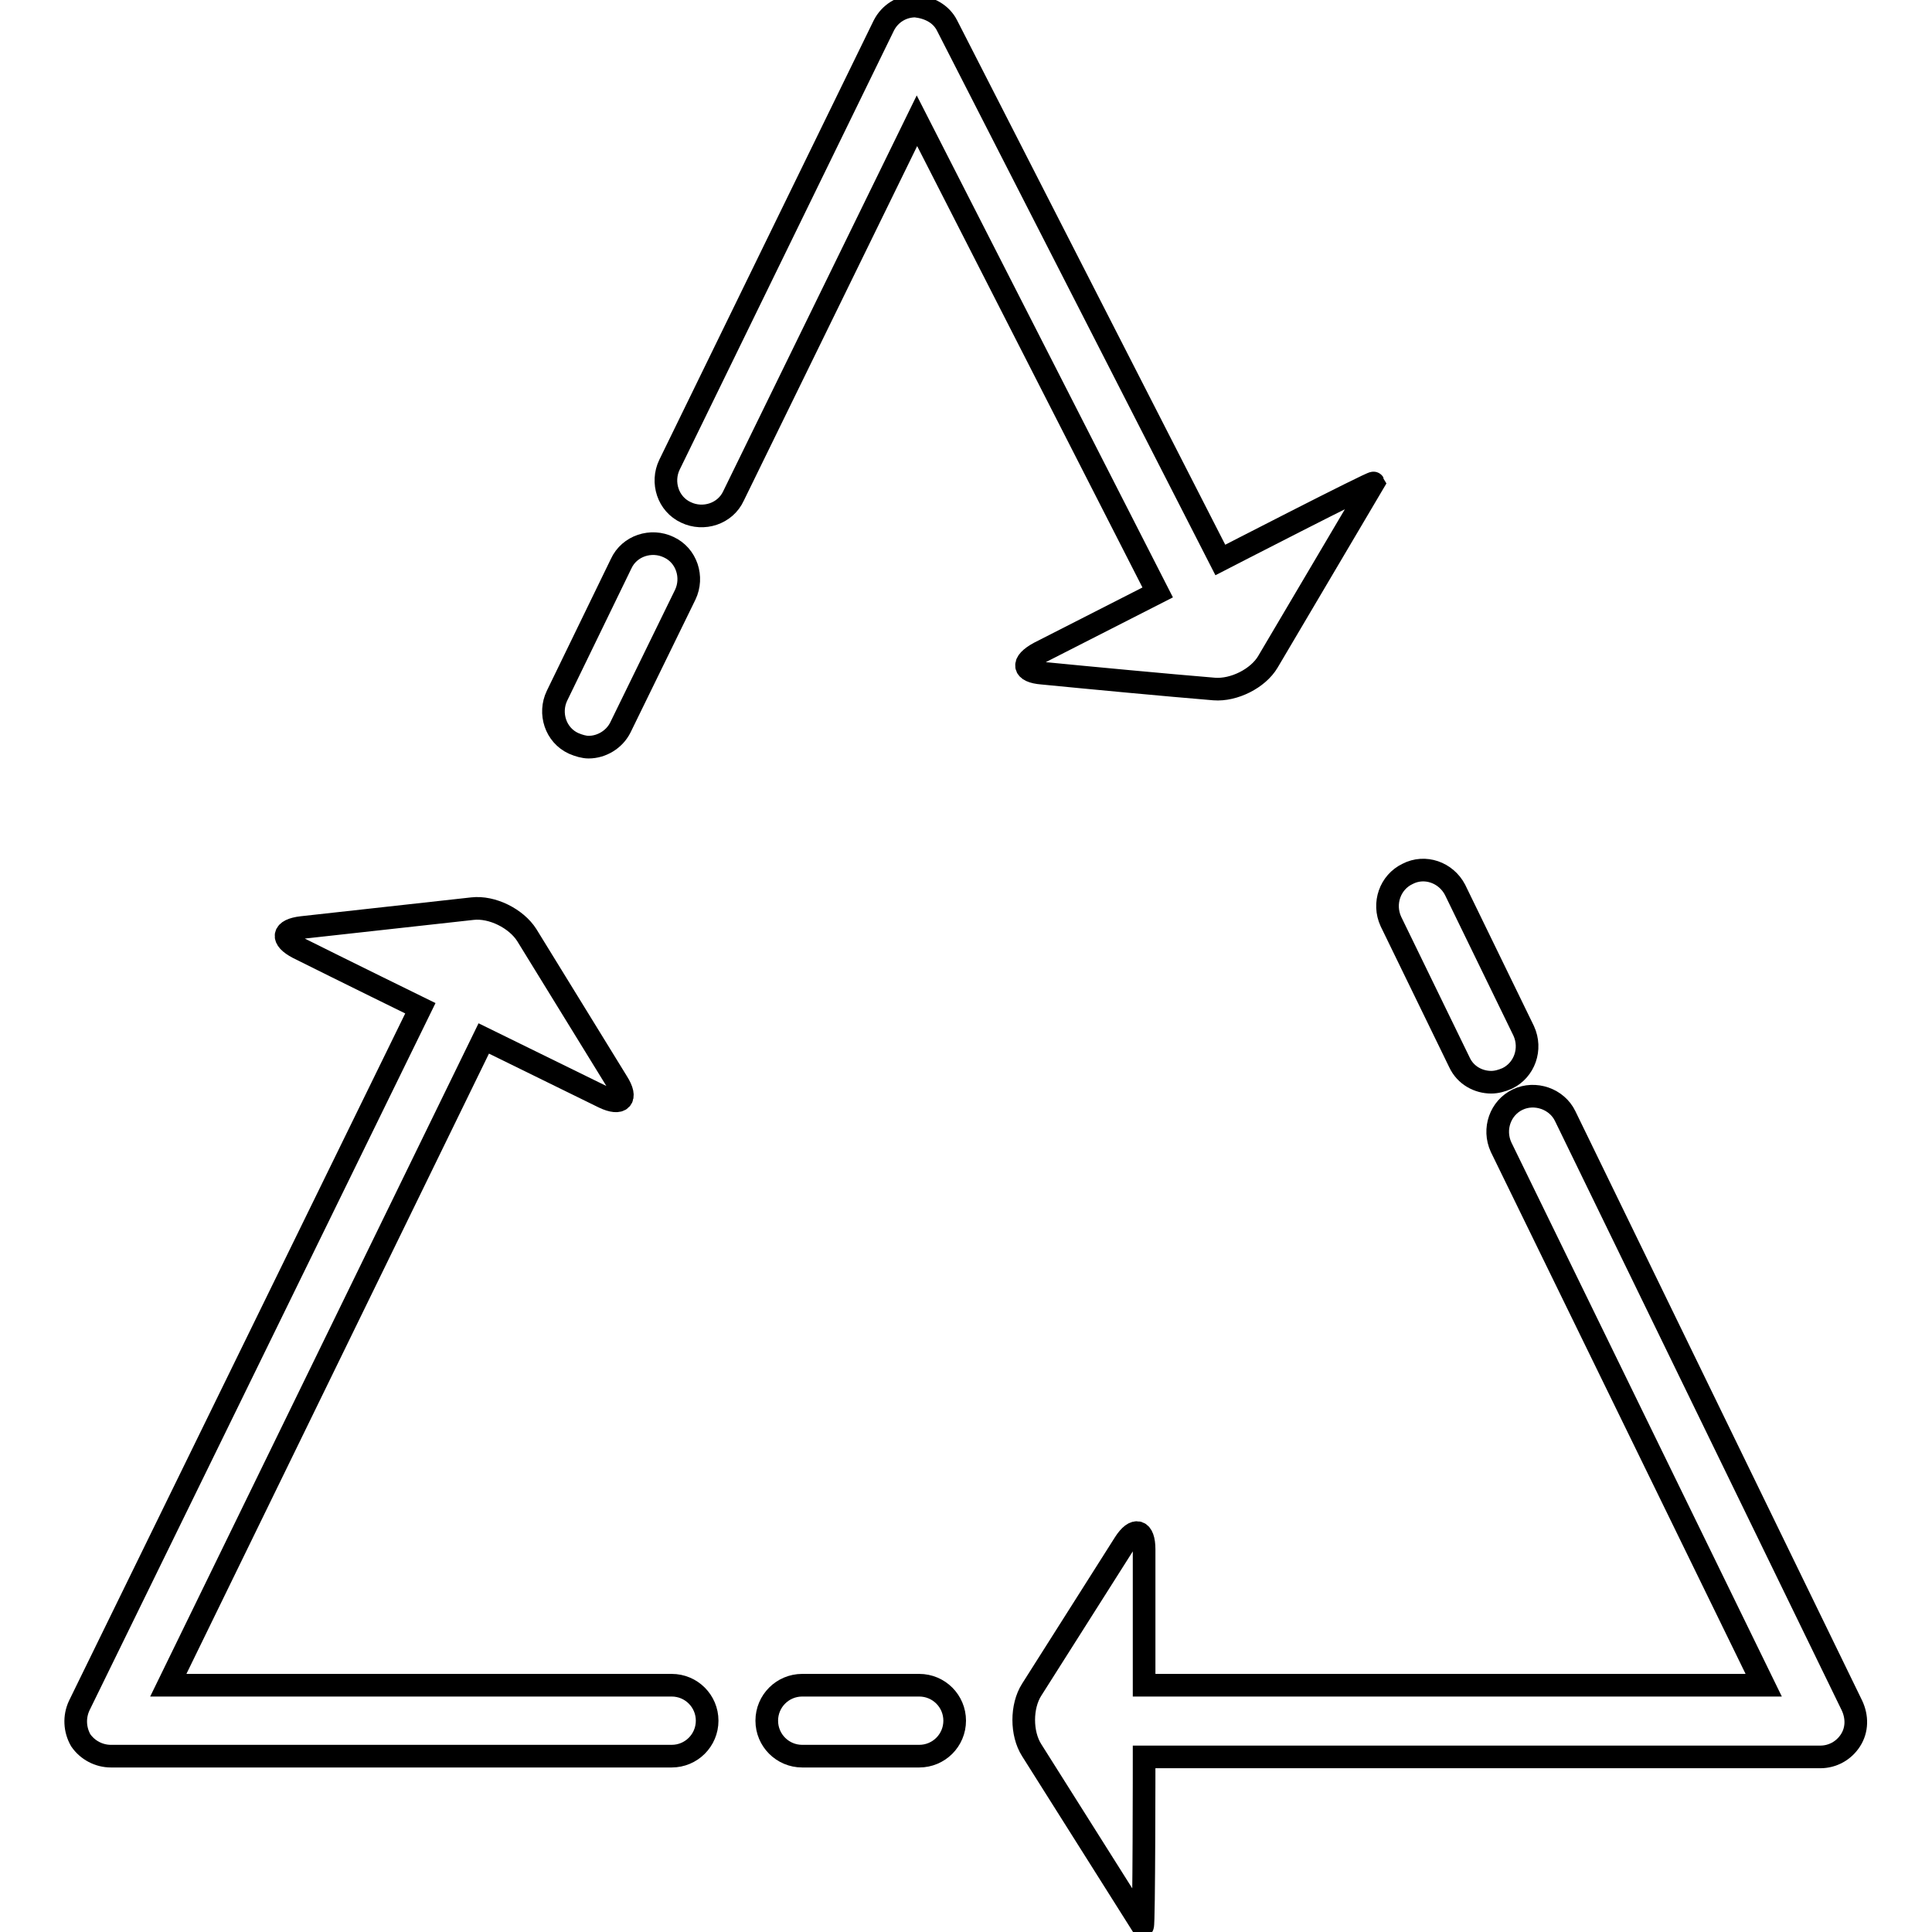
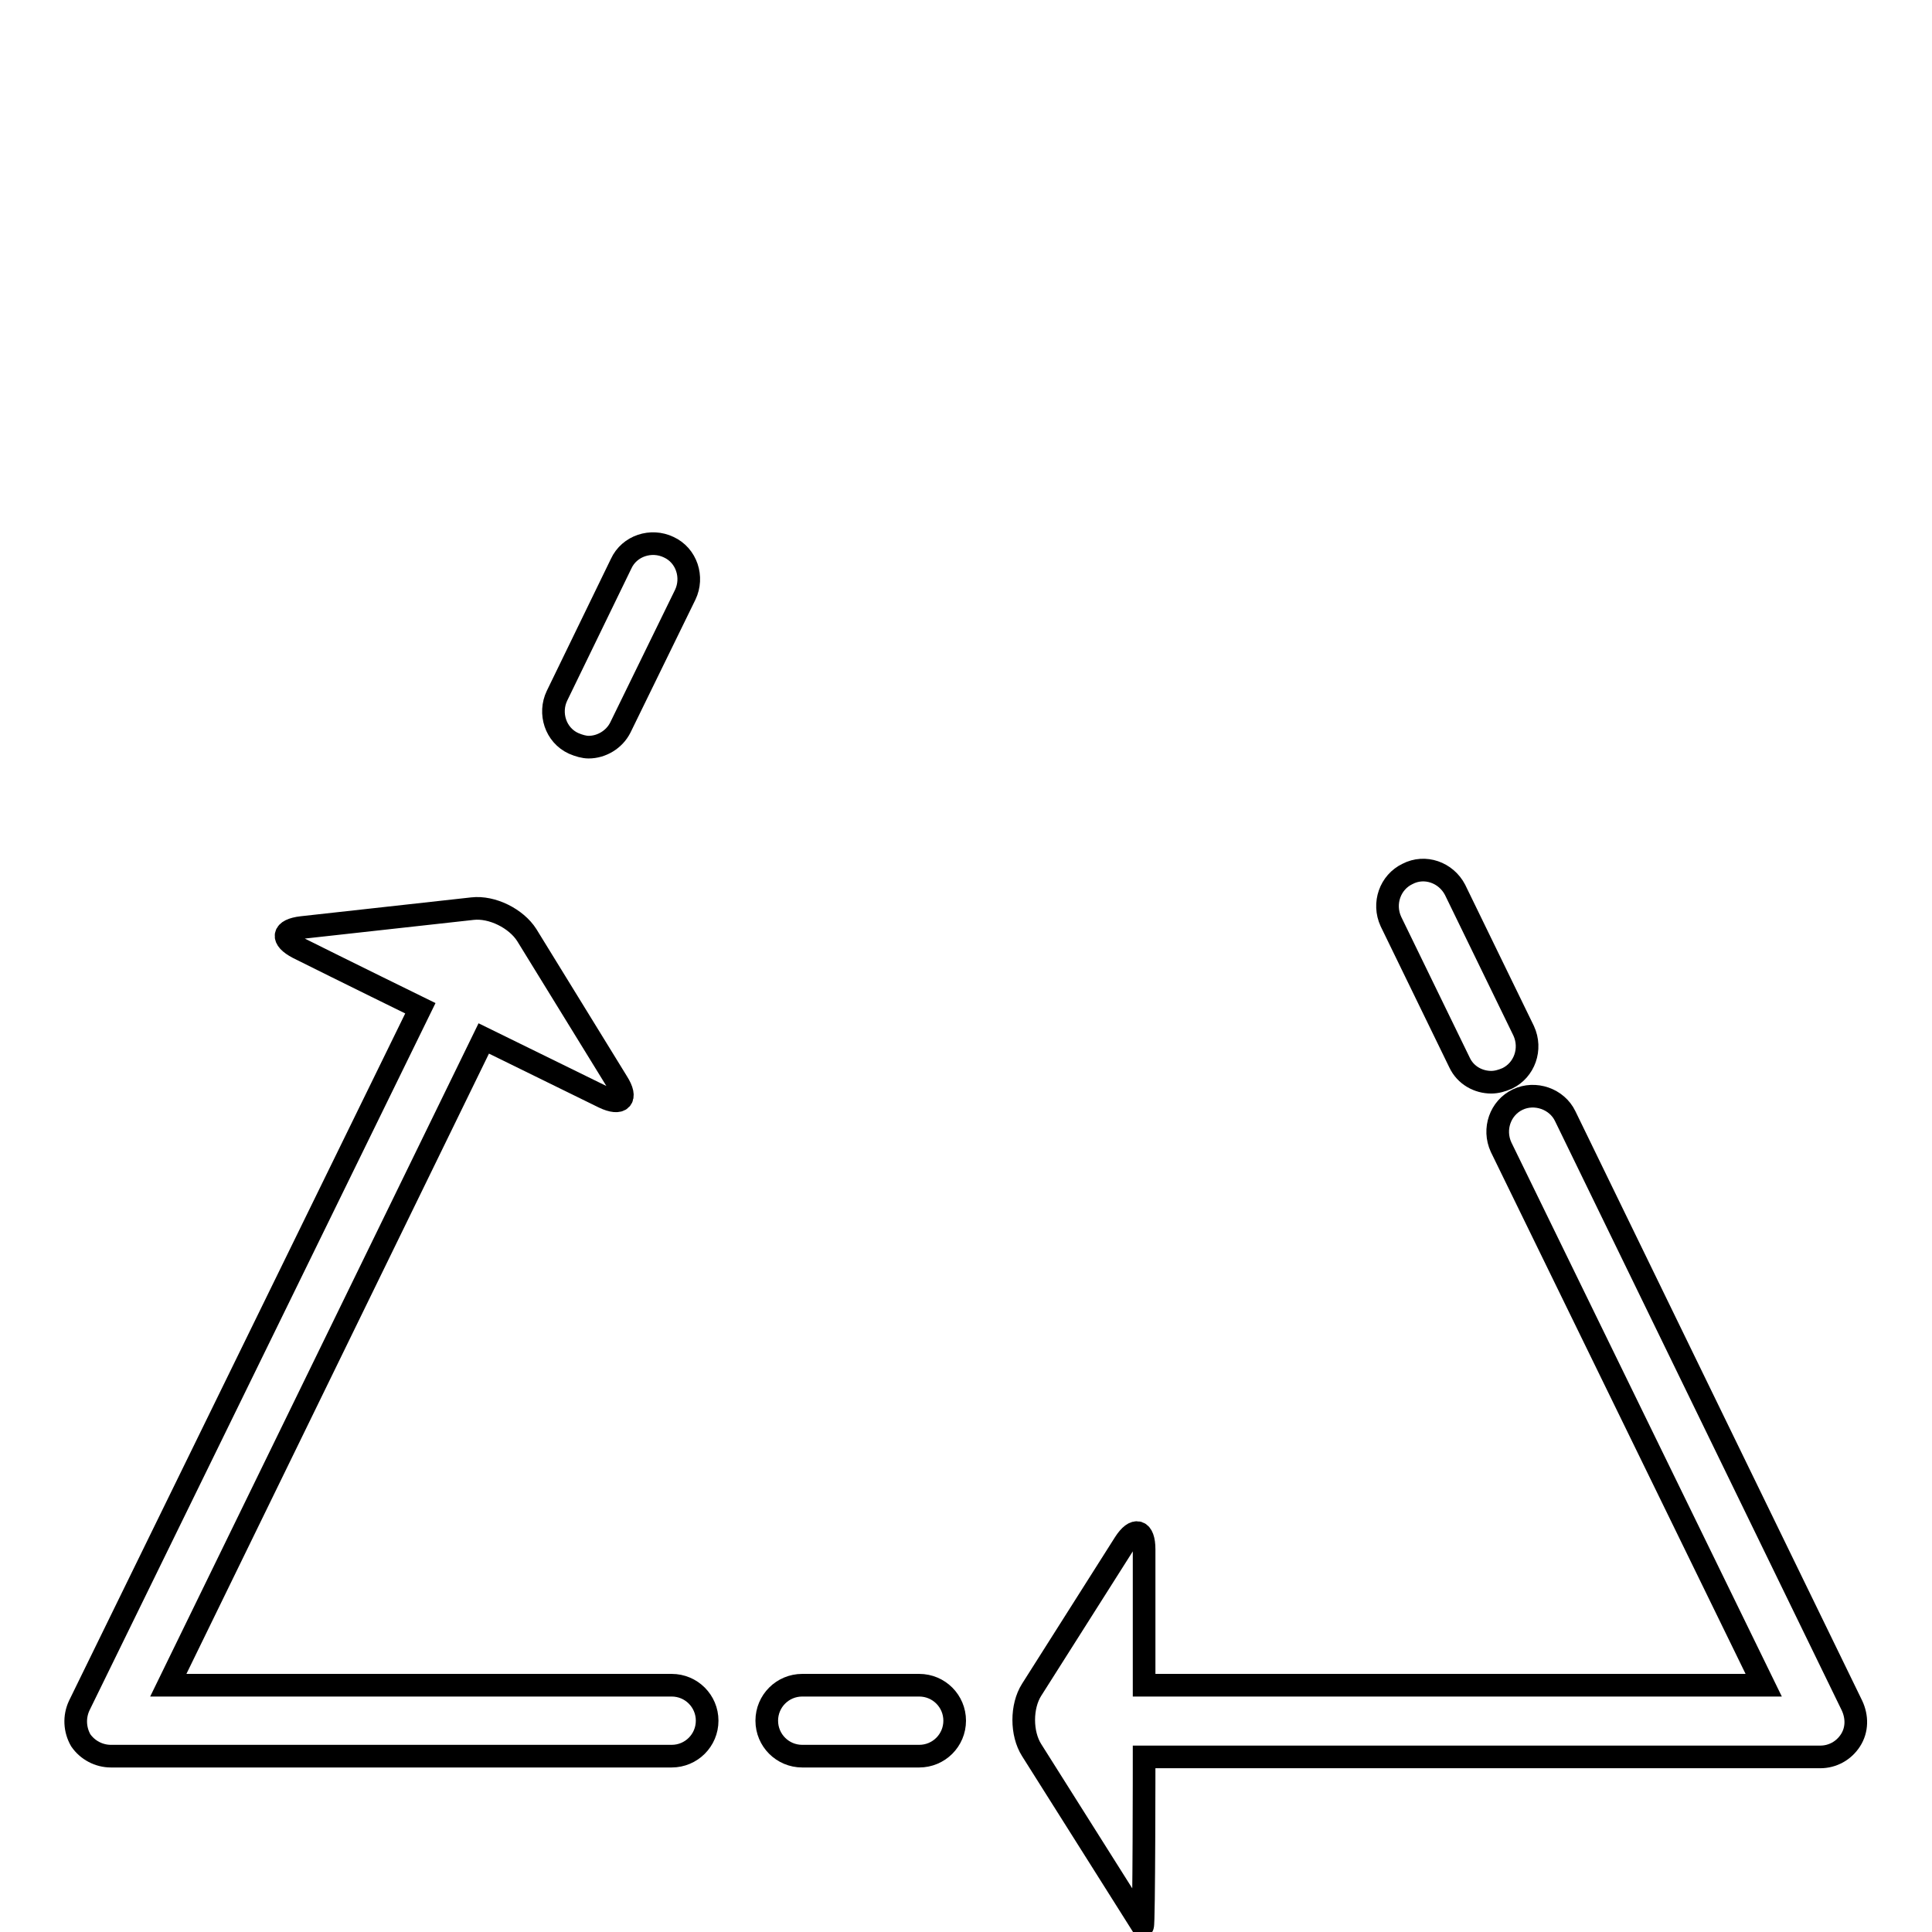
<svg xmlns="http://www.w3.org/2000/svg" version="1.1" x="0px" y="0px" viewBox="0 0 256 256" enable-background="new 0 0 256 256" xml:space="preserve">
  <g>
    <g>
      <g>
        <path stroke-width="3" fill-opacity="0" stroke="#000000" d="M73.8,92.2c-1.1,2.3-0.2,5.2,2.2,6.3c0.7,0.3,1.4,0.5,2,0.5c1.7,0,3.4-1,4.2-2.6l8.6-17.6c1.1-2.3,0.2-5.2-2.2-6.3c-2.3-1.1-5.2-0.2-6.3,2.2L73.8,92.2z" />
-         <path stroke-width="3" fill-opacity="0" stroke="#000000" d="M138.1,89.2c6.1,0.6,16.7,1.6,22.8,2.1c2.6,0.2,5.8-1.4,7.1-3.6l14-23.7c-0.1-0.2-20.3,10.2-20.3,10.2L125.5,3.4c-0.8-1.6-2.4-2.4-4.2-2.6c-1.8,0-3.4,1-4.2,2.6L88.7,61.6c-1.1,2.3-0.2,5.2,2.2,6.3c2.3,1.1,5.2,0.2,6.3-2.2l24.3-49.7l31.9,62.5l-15.7,8C135.3,87.8,135.5,89,138.1,89.2z" />
        <path stroke-width="3" fill-opacity="0" stroke="#000000" d="M14.7,232.7H89c2.6,0,4.7-2.1,4.7-4.7s-2.1-4.7-4.7-4.7H22.3l41.8-85.7l15.9,7.8c2.3,1.1,3.2,0.2,1.8-2c-3.2-5.2-8.8-14.3-12-19.5c-1.4-2.2-4.6-3.8-7.2-3.5L40,122.9c-2.6,0.3-2.8,1.5-0.5,2.7c6,3,16.2,8,16.2,8L10.5,226c-0.7,1.5-0.6,3.2,0.2,4.6C11.6,231.9,13.1,232.7,14.7,232.7z" />
        <path stroke-width="3" fill-opacity="0" stroke="#000000" d="M121.8,223.3h-15.5c-2.6,0-4.7,2.1-4.7,4.7s2.1,4.7,4.7,4.7h15.5c2.6,0,4.7-2.1,4.7-4.7S124.4,223.3,121.8,223.3z" />
        <path stroke-width="3" fill-opacity="0" stroke="#000000" d="M186.5,115.8c-2.3,1.1-3.3,3.9-2.2,6.3l9.1,18.7c0.8,1.7,2.5,2.6,4.2,2.6c0.7,0,1.4-0.2,2.1-0.5c2.3-1.1,3.3-3.9,2.2-6.3l-9.1-18.7C191.6,115.6,188.8,114.6,186.5,115.8z" />
        <path stroke-width="3" fill-opacity="0" stroke="#000000" d="M207.4,147.9c-1.1-2.3-4-3.3-6.3-2.2c-2.3,1.1-3.3,3.9-2.2,6.3l34.8,71.3h-82.1v-18c0-2.6-1.2-3-2.6-0.8c-3.3,5.2-9,14.2-12.3,19.4c-1.4,2.2-1.4,5.8,0,8l14.7,23.3c0.2,0,0.2-22.4,0.2-22.4h89.6c1.6,0,3.1-0.8,4-2.2c0.9-1.4,0.9-3.1,0.2-4.6L207.4,147.9z" />
      </g>
      <g />
      <g />
      <g />
      <g />
      <g />
      <g />
      <g />
      <g />
      <g />
      <g />
      <g />
      <g />
      <g />
      <g />
      <g />
    </g>
  </g>
</svg>